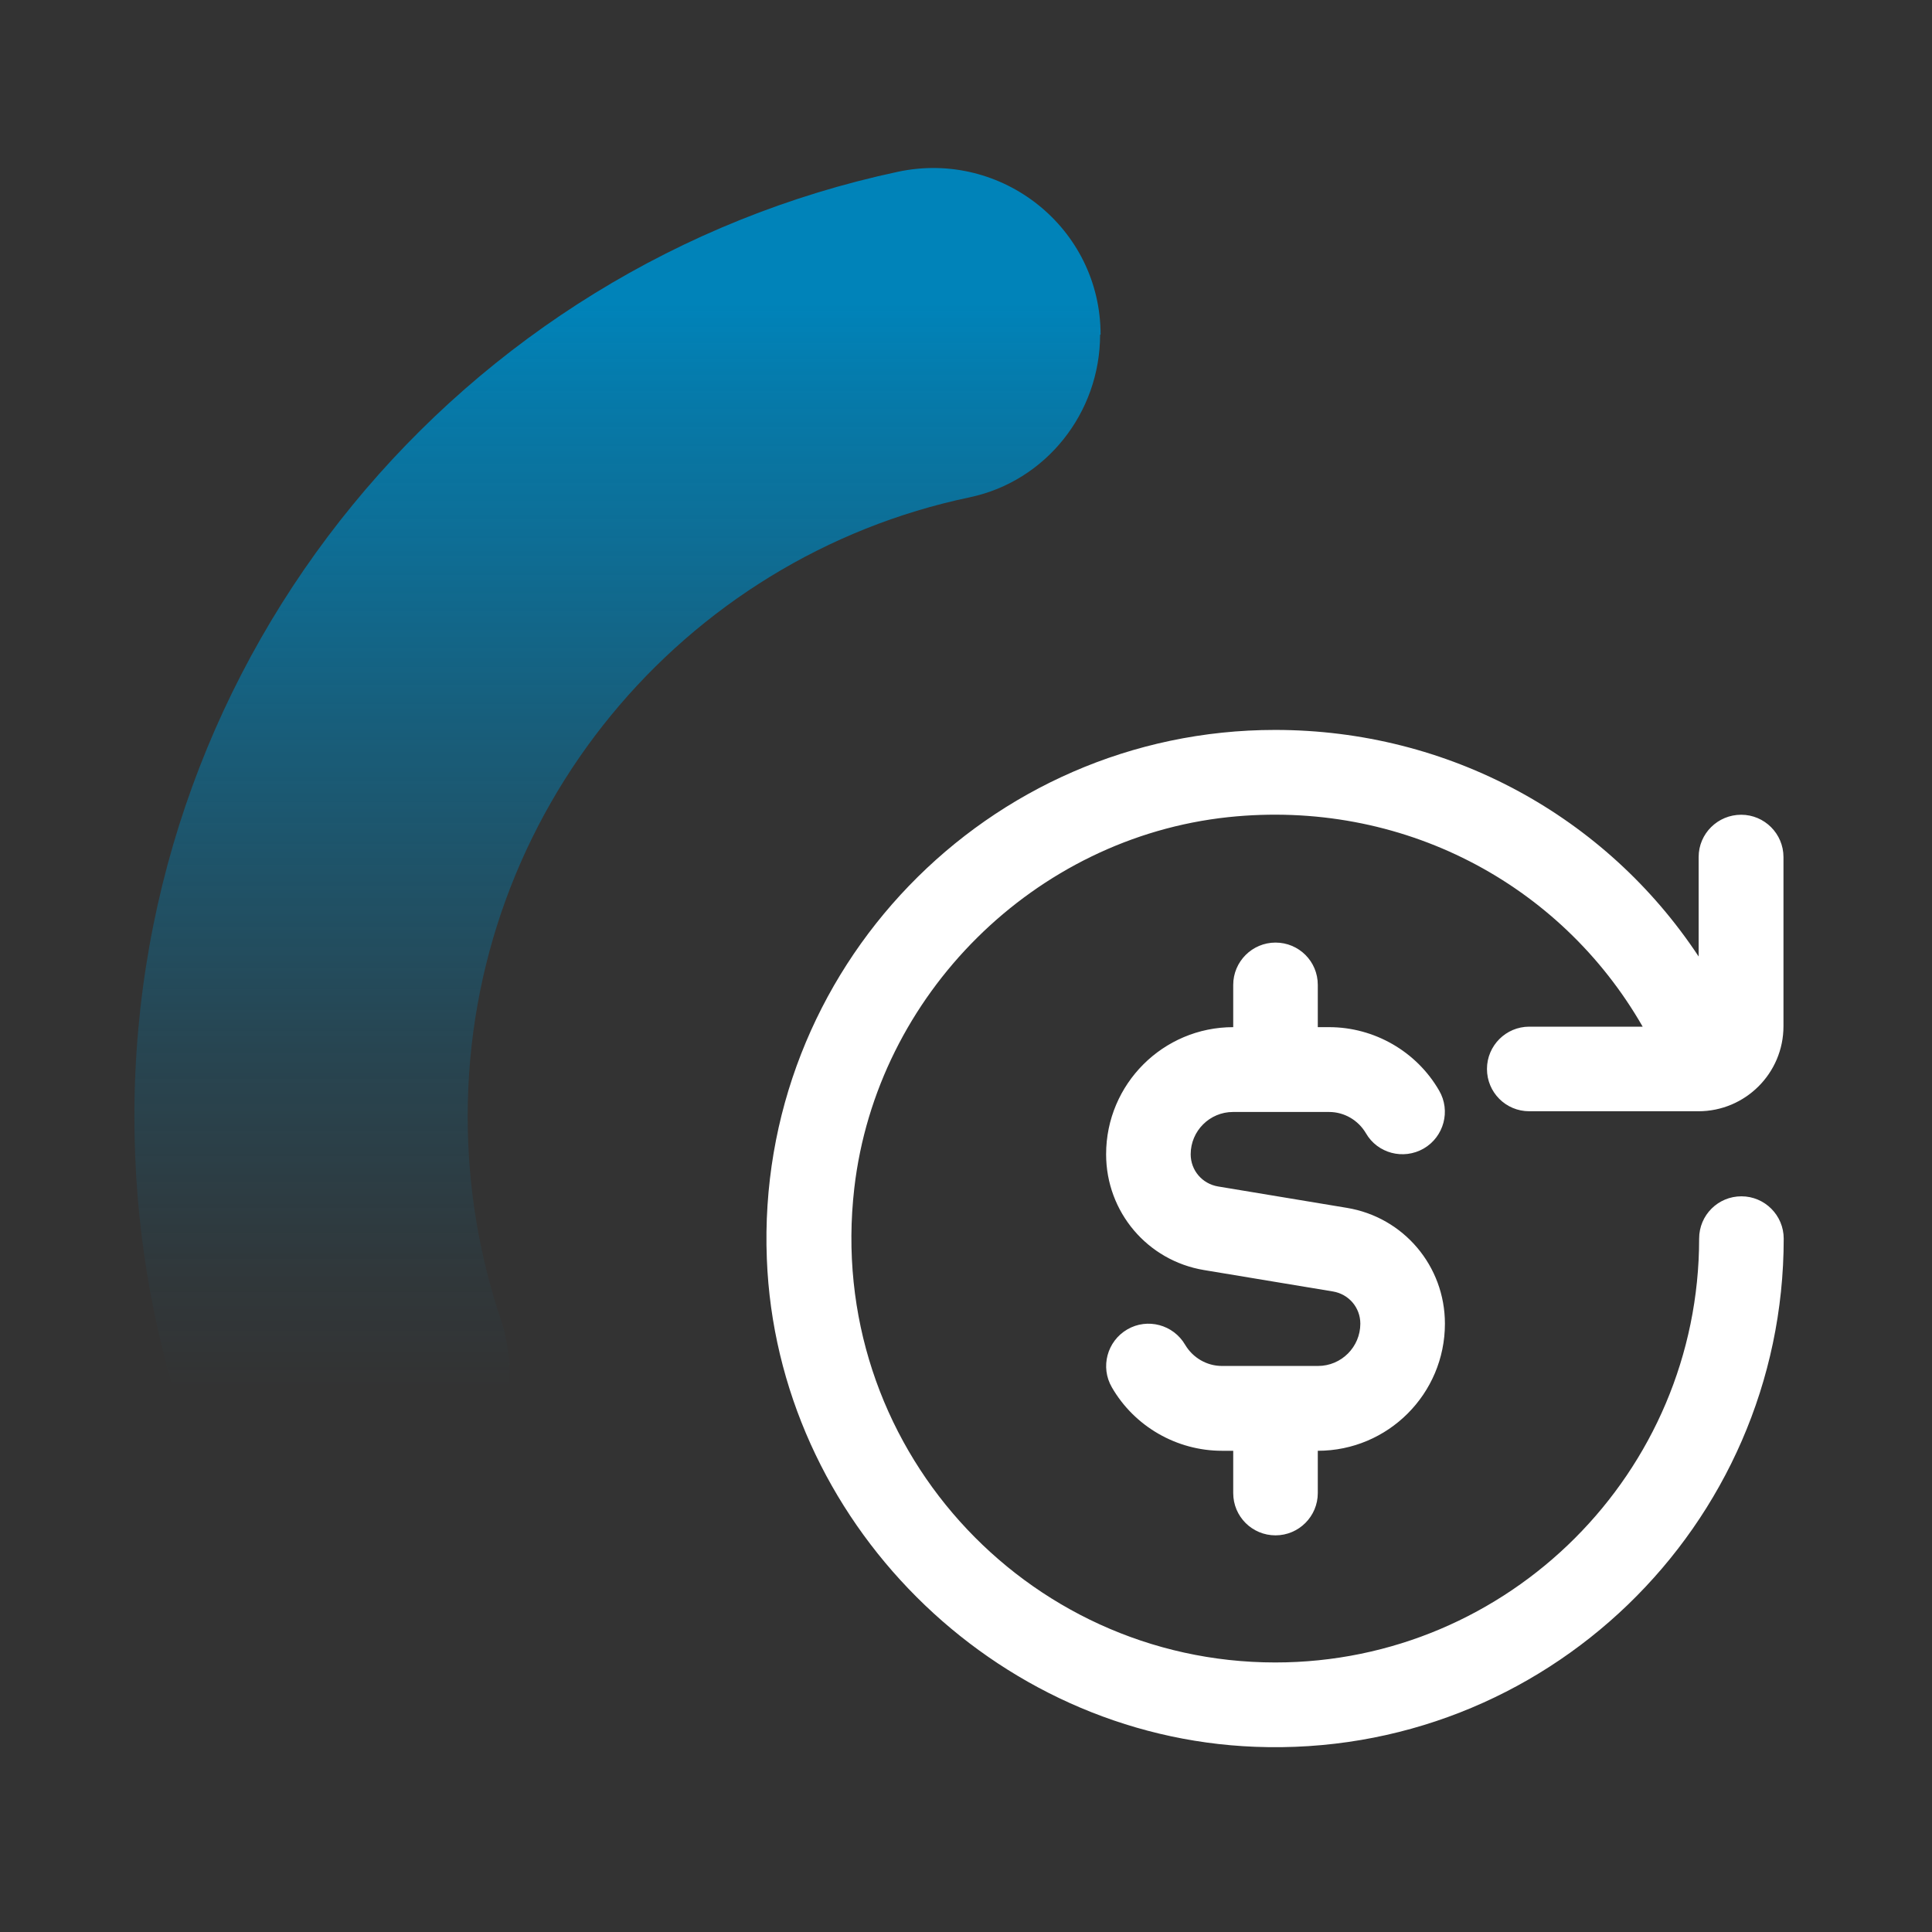
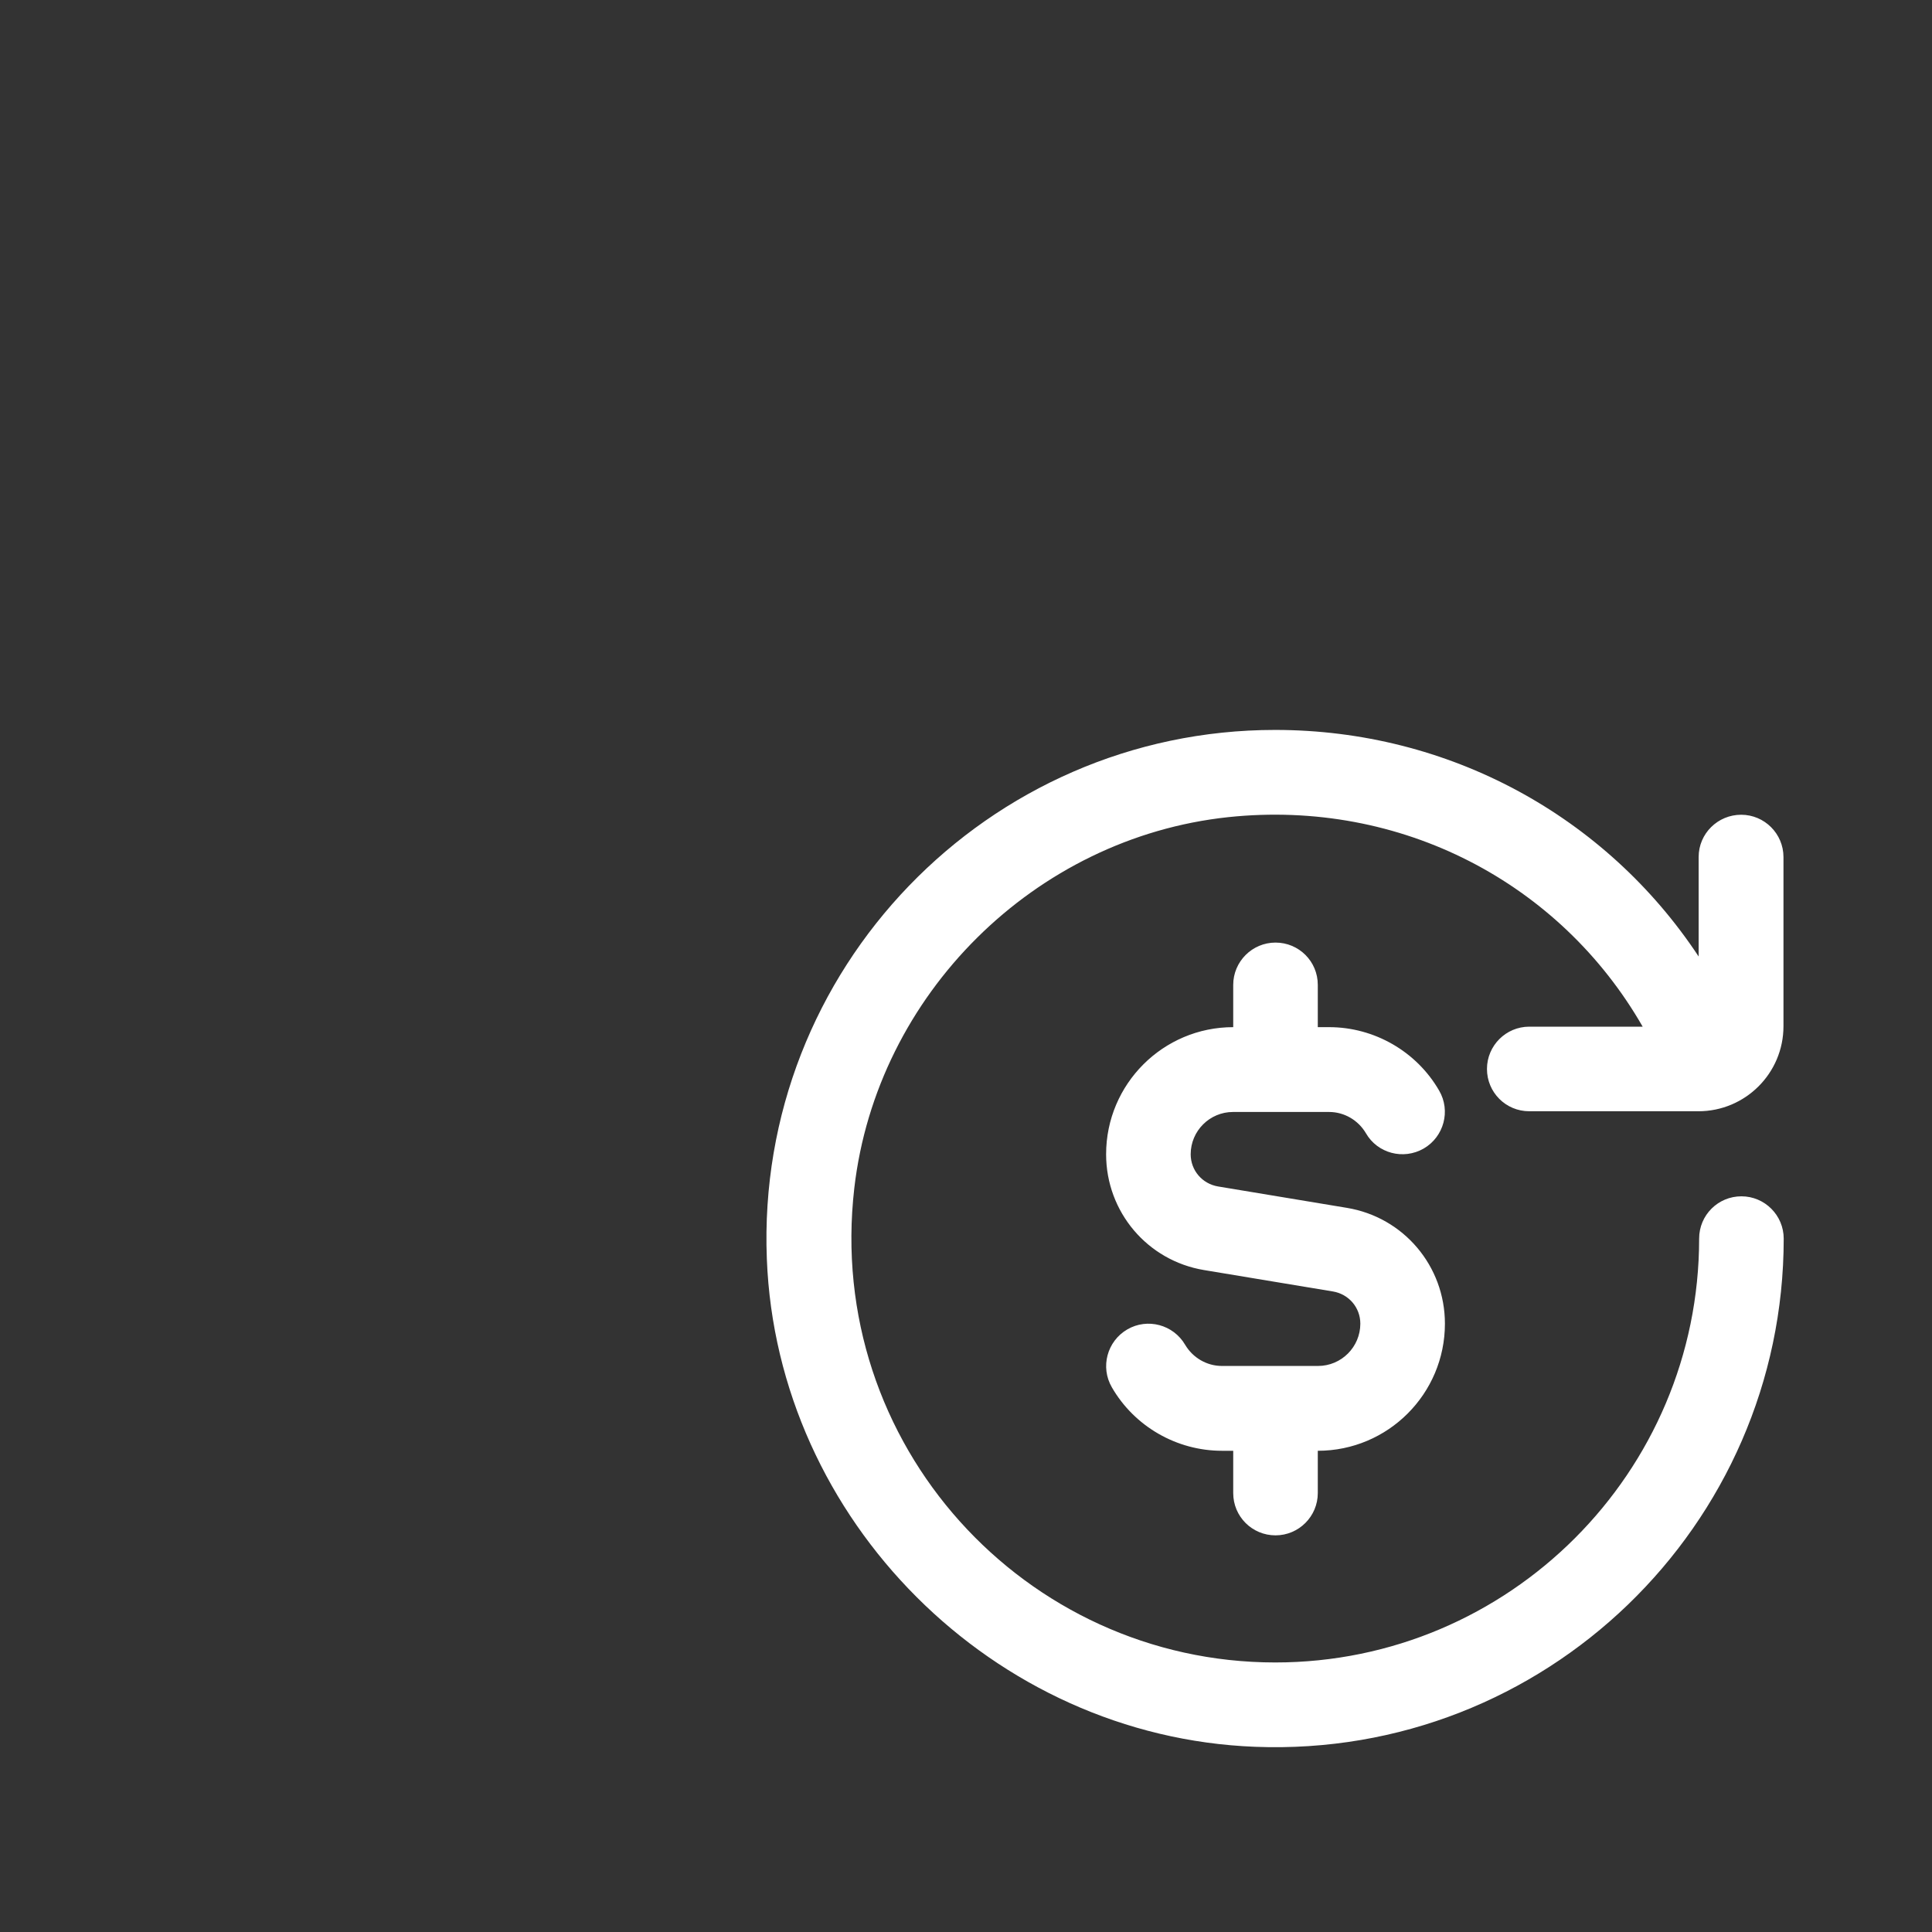
<svg xmlns="http://www.w3.org/2000/svg" width="115" height="115" viewBox="0 0 115 115" fill="none">
  <rect x="0" y="0" width="115" height="115" fill="#333333" stroke="none" />
-   <path d="M65.482 19.92C65.482 24.568 62.264 28.645 57.716 29.603C40.653 33.178 27.838 48.325 27.838 66.461C27.838 70.694 28.539 74.756 29.811 78.546C31.227 82.723 29.583 87.343 25.936 89.817C20.486 93.507 13.034 90.947 10.946 84.697C9.03 78.961 8 72.84 8 66.461C8 38.842 27.48 15.758 53.454 10.223C59.647 8.907 65.511 13.584 65.511 19.92H65.482Z" fill="url(#paint0_linear_8426_543)" />
  <path d="M91.055 61.111H97.778C92.872 52.559 83.403 47.553 73.106 48.64C61.578 49.87 52.181 59.209 50.851 70.723C49.092 85.969 61.005 98.956 75.909 98.956C89.825 98.956 101.139 87.643 101.139 73.726C101.139 72.325 102.269 71.209 103.656 71.209C105.043 71.209 106.173 72.339 106.173 73.726C106.173 90.818 91.942 104.649 74.707 103.976C59.132 103.376 46.245 90.489 45.645 74.928C44.972 57.693 58.803 43.448 75.895 43.448C86.25 43.448 95.589 48.582 101.11 56.935V51.014C101.11 49.612 102.254 48.497 103.642 48.497C105.029 48.497 106.159 49.627 106.159 51.014V61.083C106.159 63.886 103.885 66.146 101.096 66.146H91.027C89.625 66.146 88.51 65.016 88.51 63.629C88.51 62.241 89.639 61.111 91.027 61.111H91.055ZM75.923 91.39C77.311 91.39 78.44 90.26 78.44 88.873V86.356C82.617 86.356 86.007 82.966 86.007 78.79C86.007 75.357 83.546 72.454 80.171 71.896L72.505 70.623C71.561 70.465 70.874 69.665 70.874 68.706C70.874 67.319 72.004 66.189 73.392 66.189H79.113C80.014 66.189 80.843 66.675 81.301 67.448C81.987 68.649 83.532 69.064 84.748 68.363C85.949 67.662 86.364 66.117 85.663 64.916C84.319 62.585 81.802 61.14 79.113 61.14H78.44V58.623C78.44 57.221 77.311 56.106 75.923 56.106C74.536 56.106 73.406 57.236 73.406 58.623V61.14C69.23 61.14 65.84 64.53 65.84 68.706C65.84 72.139 68.3 75.042 71.675 75.6L79.341 76.873C80.285 77.03 80.972 77.831 80.972 78.79C80.972 80.177 79.842 81.307 78.455 81.307H72.734C71.833 81.307 71.003 80.82 70.545 80.048C69.844 78.847 68.3 78.432 67.099 79.133C65.897 79.834 65.482 81.378 66.183 82.58C67.528 84.911 70.045 86.356 72.734 86.356H73.406V88.873C73.406 90.275 74.536 91.39 75.923 91.39Z" fill="white" />
  <defs>
    <linearGradient id="paint0_linear_8426_543" x1="36.734" y1="-5.868" x2="36.734" y2="82.709" gradientUnits="userSpaceOnUse">
      <stop offset="0.27" stop-color="#0083B9" />
      <stop offset="0.33" stop-color="#0083B9" stop-opacity="0.89" />
      <stop offset="0.57" stop-color="#0083B9" stop-opacity="0.51" />
      <stop offset="0.77" stop-color="#0083B9" stop-opacity="0.23" />
      <stop offset="0.92" stop-color="#0083B9" stop-opacity="0.06" />
      <stop offset="1" stop-color="#0083B9" stop-opacity="0" />
    </linearGradient>
  </defs>
</svg>